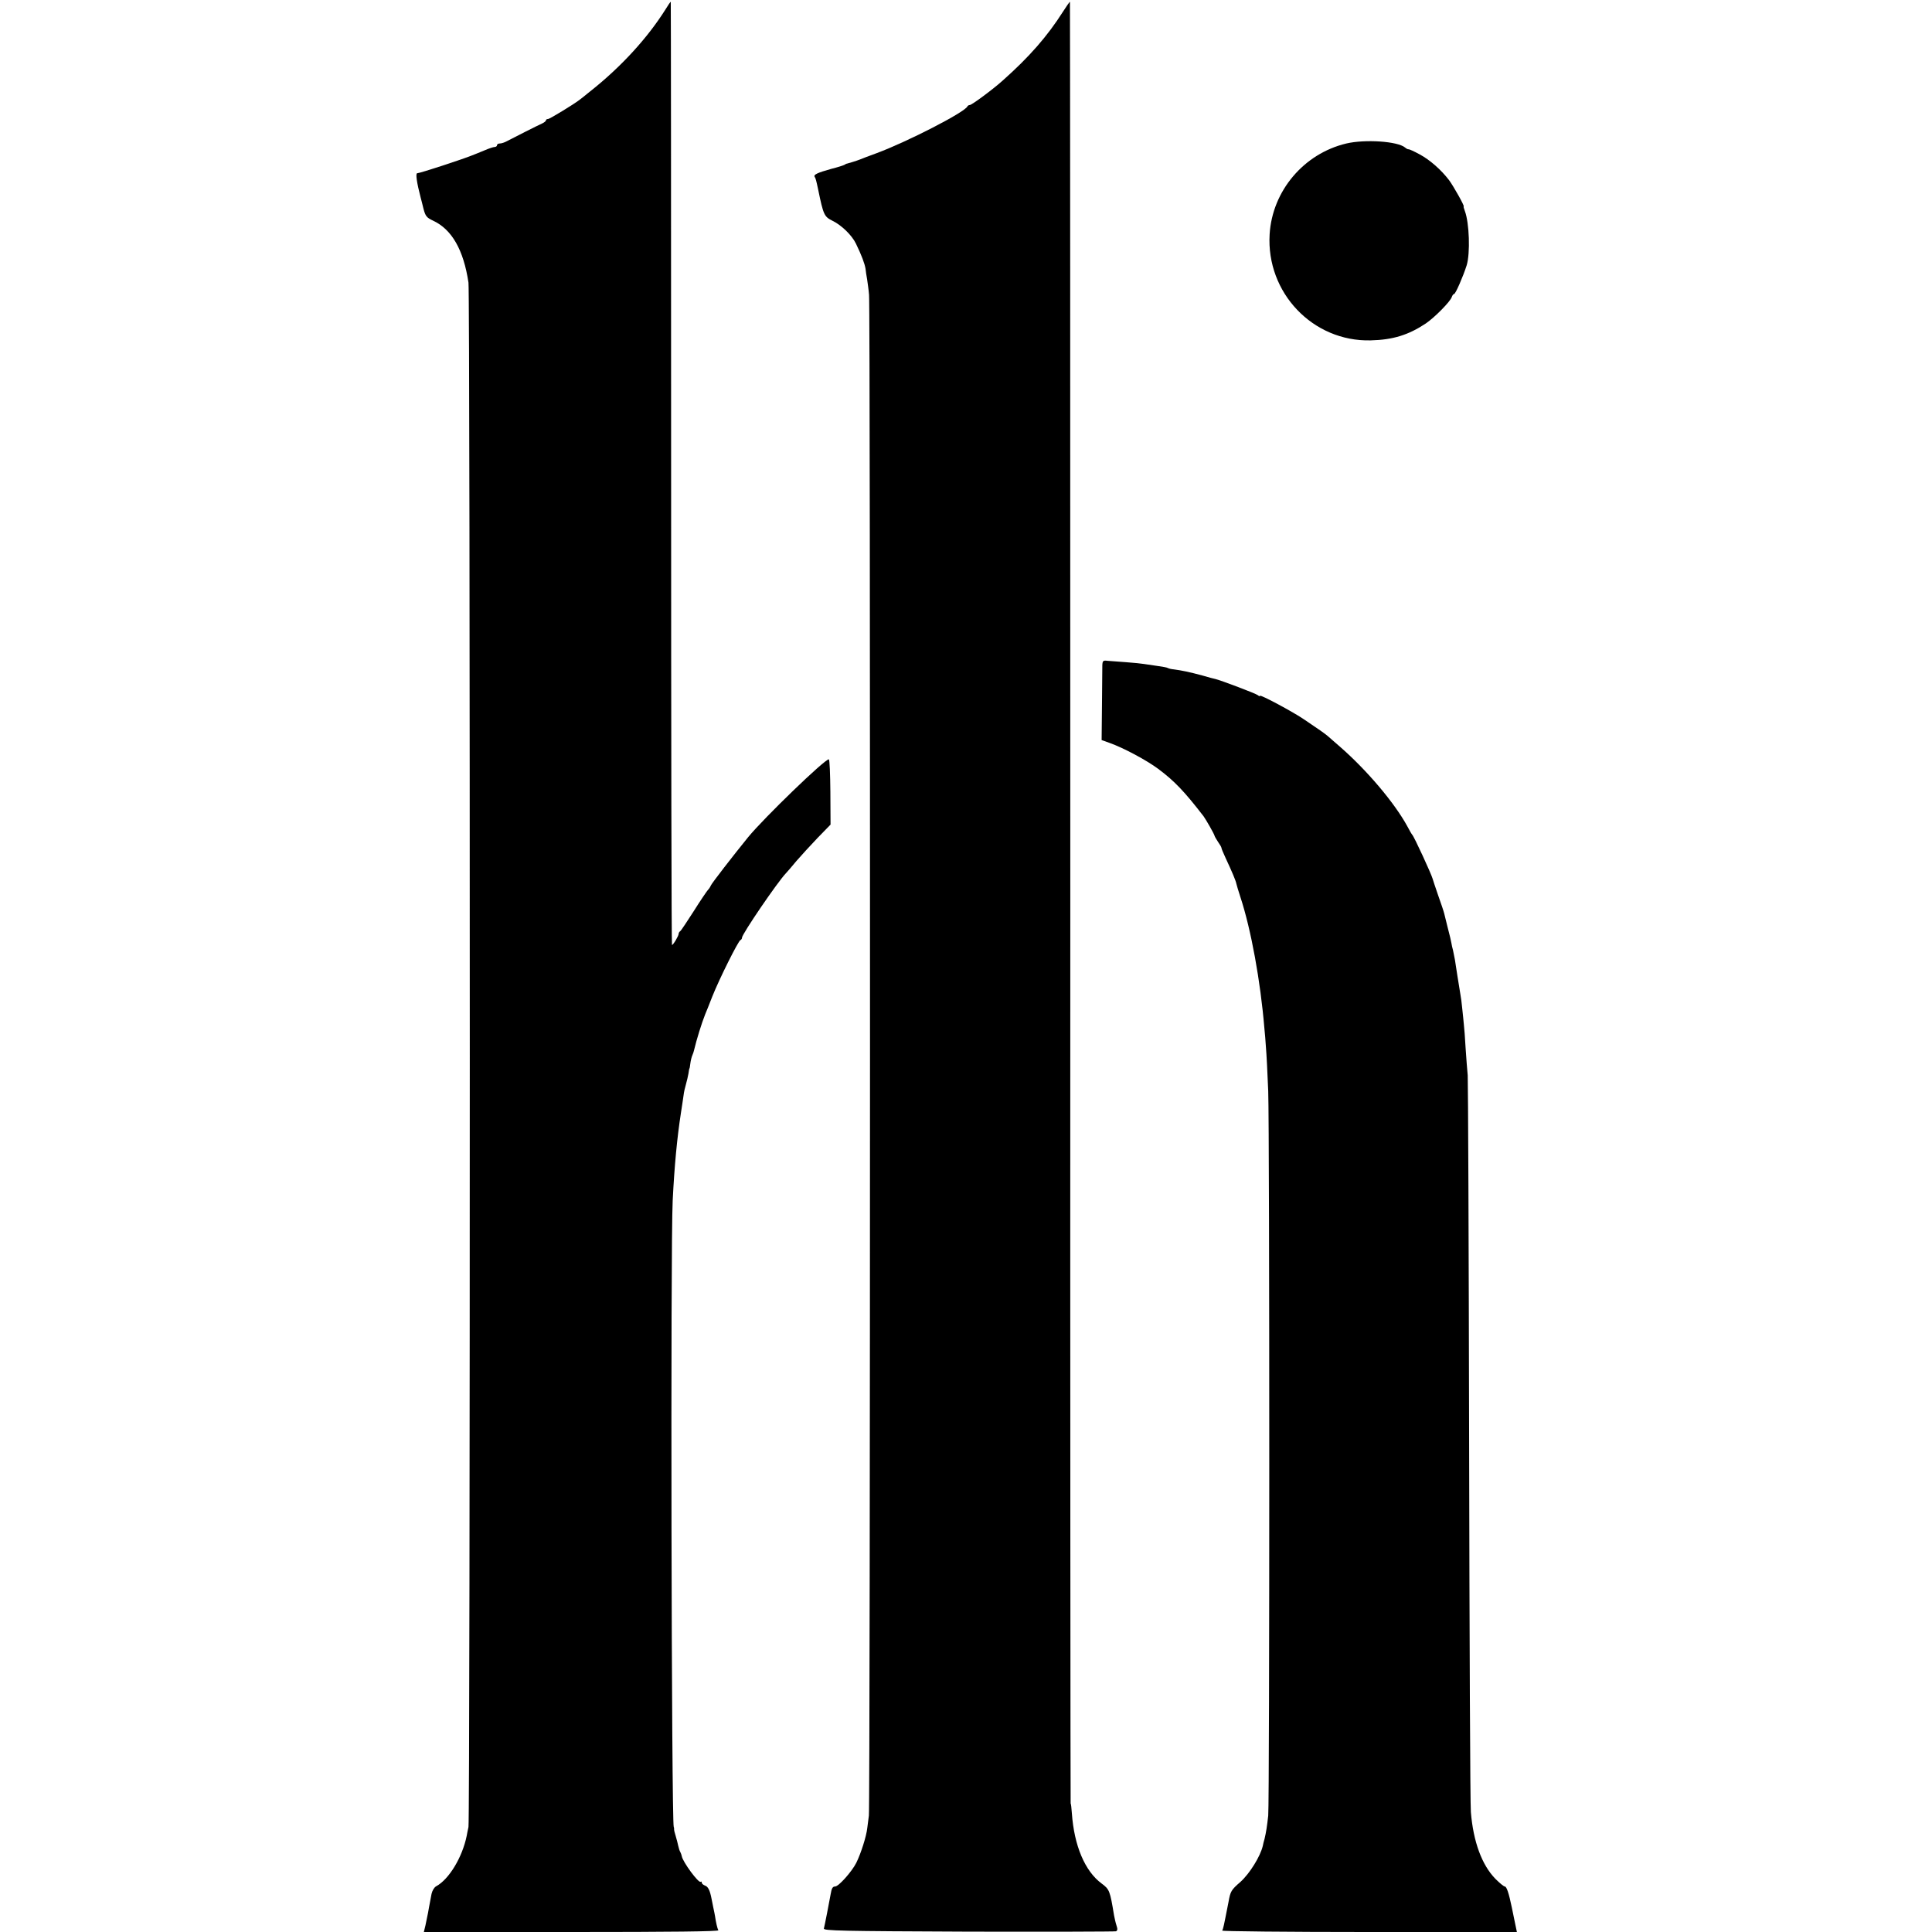
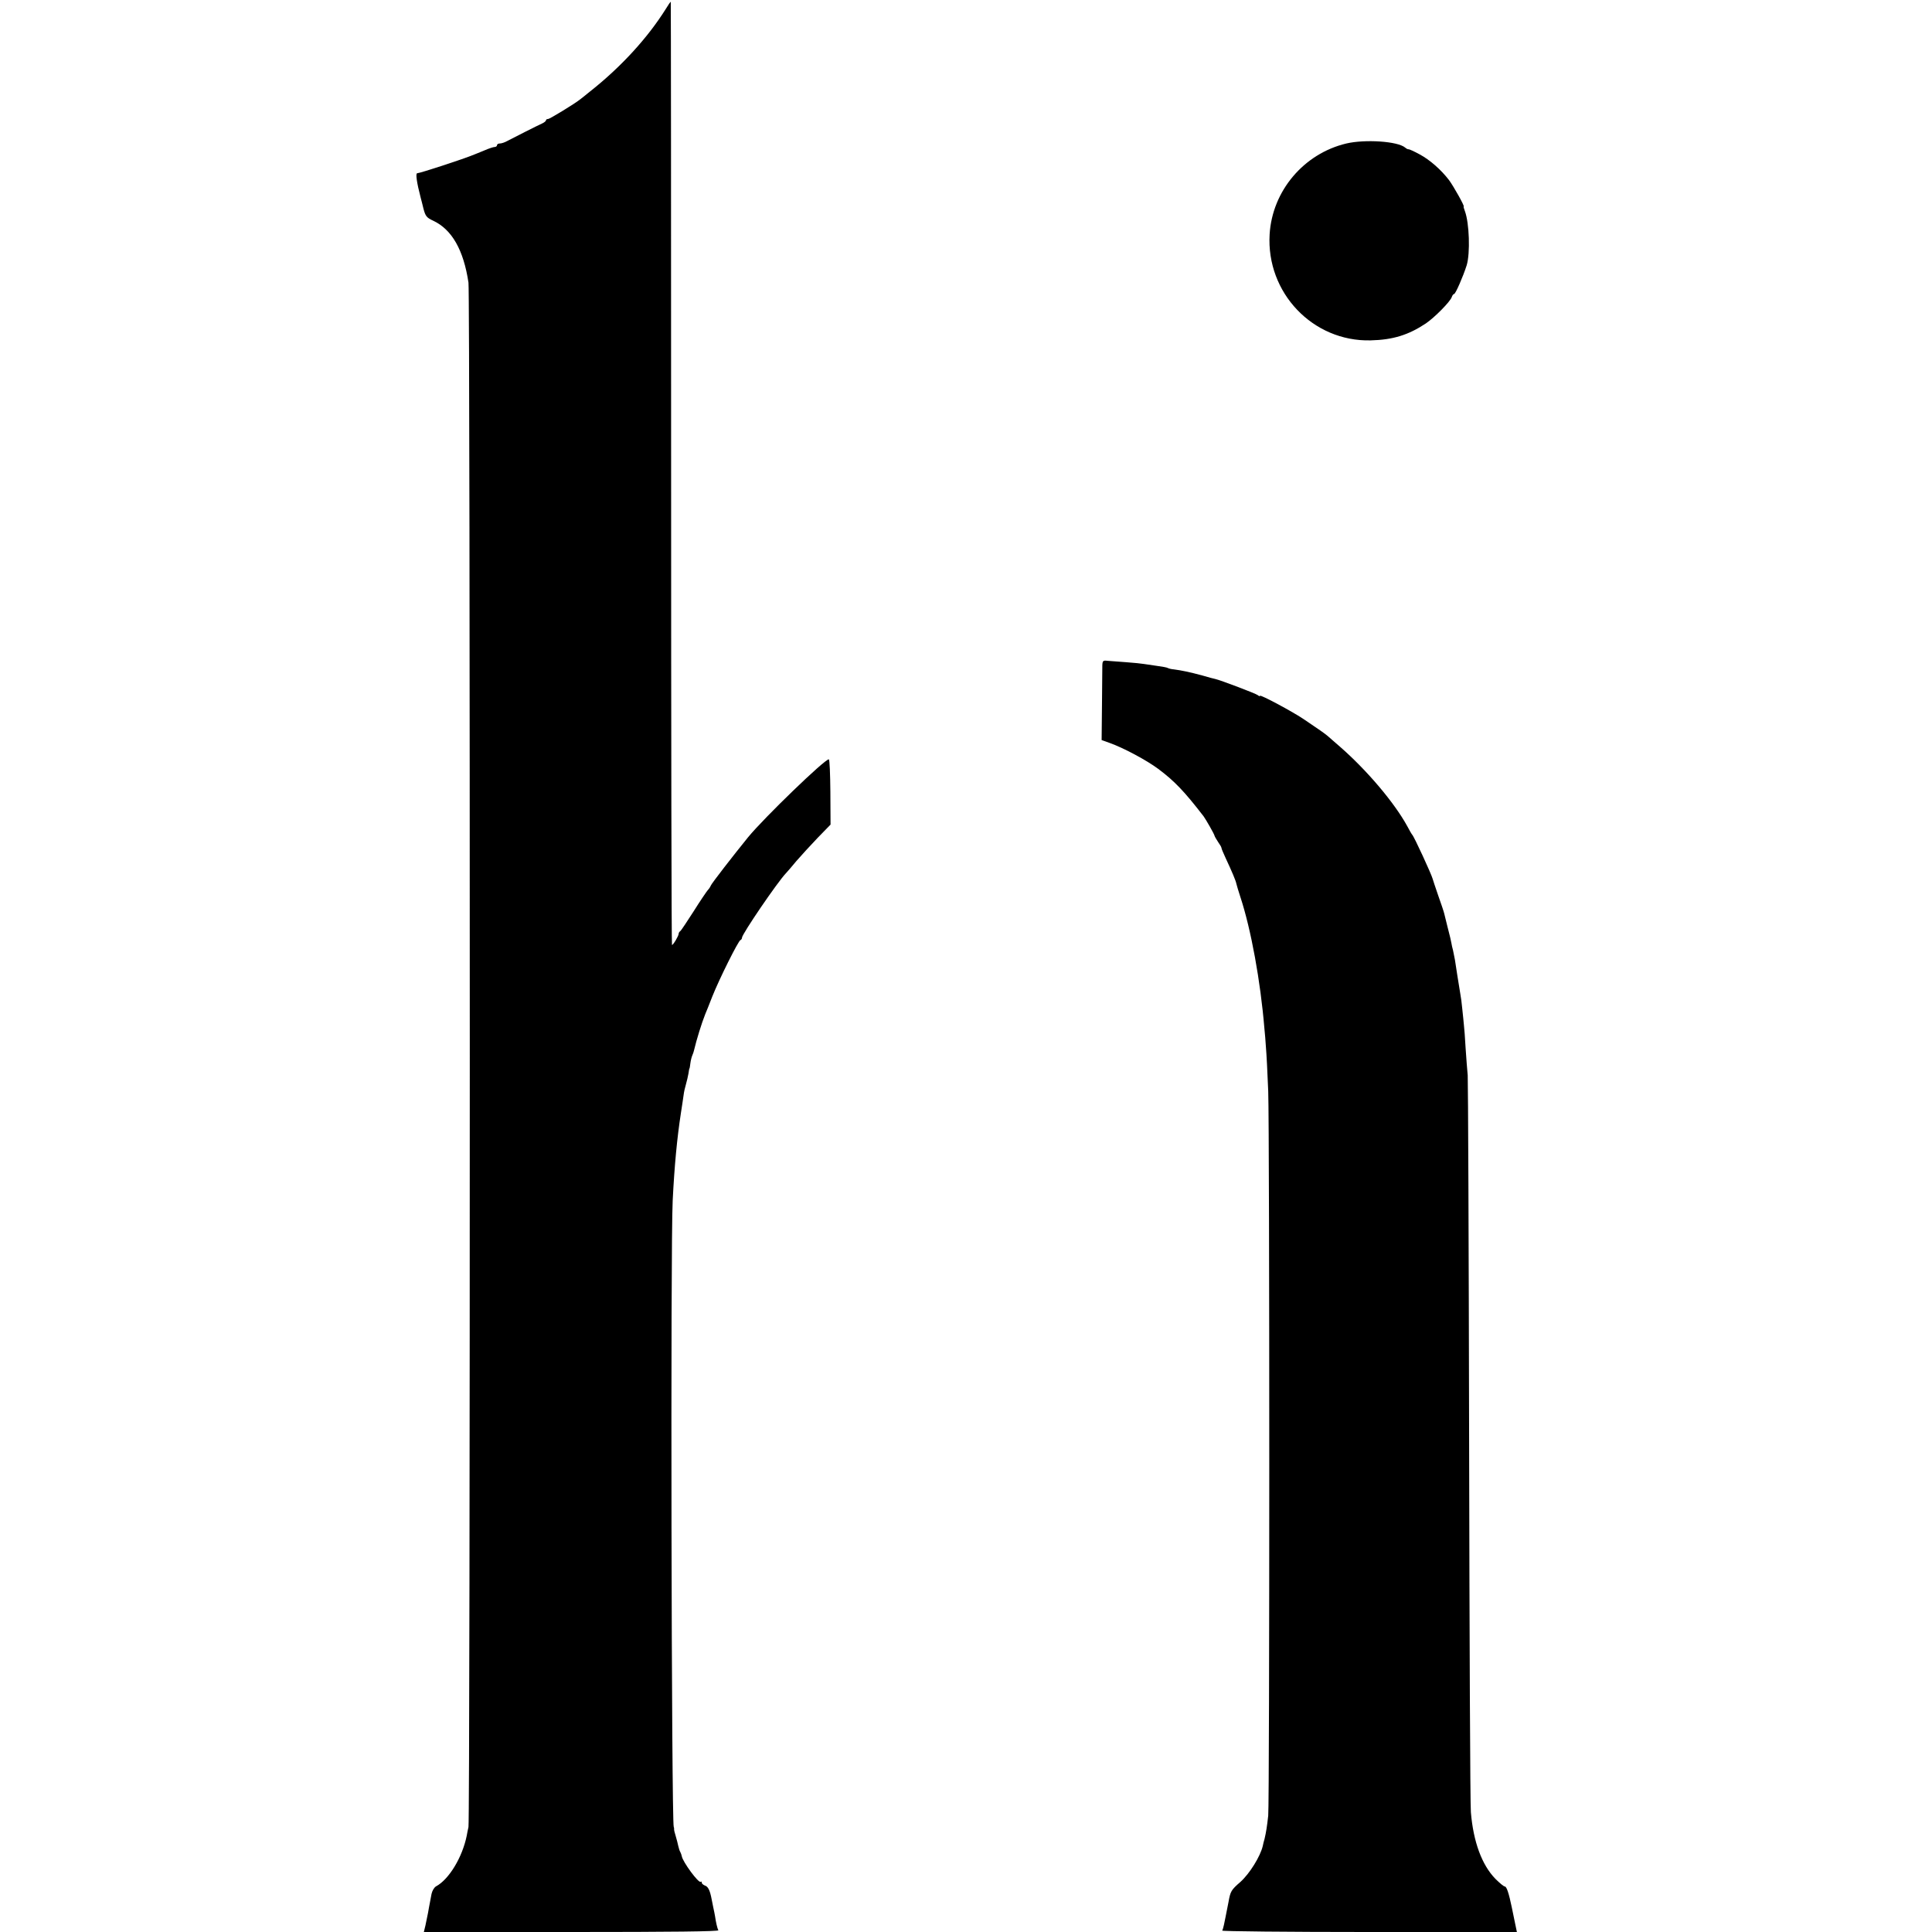
<svg xmlns="http://www.w3.org/2000/svg" version="1.0" width="1104pt" height="1104pt" viewBox="0 0 1104 1104" preserveAspectRatio="xMidYMid meet">
  <g transform="translate(0,1104) scale(0.1,-0.1)" fill="#000000" stroke="none">
    <path d="M3804 10988 c-103 -164 -255 -331 -434 -472 -25 -20 -49 -40 -55 -44 -31 -25 -174 -112 -183 -112 -7 0 -12 -3 -12 -7 0 -5 -10 -13 -23 -19 -25 -11 -159 -79 -199 -100 -14 -8 -33 -14 -42 -14 -9 0 -16 -4 -16 -10 0 -5 -6 -10 -14 -10 -7 0 -31 -8 -52 -17 -22 -9 -41 -17 -44 -18 -3 -1 -12 -5 -20 -8 -59 -25 -311 -107 -326 -107 -10 0 -3 -52 20 -140 2 -8 10 -37 16 -63 11 -42 18 -51 55 -68 107 -50 174 -167 202 -354 10 -64 10 -8779 0 -8825 -4 -19 -9 -42 -10 -50 -25 -123 -101 -249 -175 -289 -11 -6 -22 -25 -26 -43 -3 -18 -8 -42 -10 -53 -2 -11 -7 -36 -10 -55 -4 -19 -11 -52 -15 -73 l-9 -37 845 0 c569 0 842 3 838 10 -6 10 -14 45 -19 80 -1 8 -6 31 -10 50 -4 19 -8 42 -10 50 -9 47 -20 70 -37 75 -10 4 -19 11 -19 17 0 6 -3 8 -6 5 -11 -11 -103 114 -108 146 -1 6 -5 17 -8 23 -4 6 -9 21 -12 35 -3 13 -9 39 -15 58 -6 18 -10 36 -9 40 0 3 0 8 -2 11 -13 36 -19 3321 -6 3580 10 200 25 357 47 500 6 36 12 81 15 100 2 19 9 49 14 65 5 17 11 44 14 60 2 17 5 30 6 30 1 0 3 13 5 29 2 16 7 36 11 45 4 9 8 21 9 26 16 67 44 157 65 210 5 11 23 56 40 100 41 103 149 319 161 323 5 2 9 8 9 14 0 20 203 318 251 368 8 8 35 40 60 70 26 30 80 89 121 132 l74 76 -1 186 c-1 102 -4 186 -9 187 -22 2 -369 -333 -461 -445 -86 -106 -207 -262 -213 -276 -3 -8 -11 -20 -18 -27 -6 -7 -43 -61 -80 -120 -38 -59 -72 -111 -77 -114 -5 -3 -9 -10 -9 -15 0 -12 -31 -64 -38 -64 -3 0 -5 1213 -5 2695 0 1482 -1 2695 -2 2695 -2 0 -15 -19 -29 -42z" />
-     <path d="M6074 10973 c-89 -140 -192 -258 -344 -393 -54 -49 -177 -140 -188 -140 -6 0 -12 -4 -14 -8 -14 -33 -341 -201 -518 -267 -41 -15 -84 -31 -95 -36 -20 -8 -66 -22 -75 -24 -3 0 -9 -3 -15 -7 -5 -3 -39 -14 -75 -23 -79 -22 -102 -33 -95 -45 6 -9 9 -20 20 -72 30 -146 35 -156 81 -179 52 -25 112 -83 135 -131 33 -68 50 -114 55 -144 1 -12 5 -39 9 -60 3 -22 9 -61 11 -89 8 -69 7 -8641 -1 -8690 -3 -22 -7 -53 -9 -70 -5 -48 -36 -145 -63 -200 -26 -51 -101 -135 -121 -135 -14 0 -20 -10 -26 -47 -7 -40 -33 -174 -38 -193 -3 -13 95 -15 827 -18 457 -1 835 0 842 2 9 4 10 13 3 33 -5 15 -11 42 -14 58 -23 140 -26 149 -71 182 -96 71 -157 217 -170 401 -2 30 -5 55 -7 57 -1 2 -3 2319 -2 5149 0 2830 -1 5146 -2 5146 -2 0 -20 -26 -40 -57z" />
    <path d="M7693 10220 c-243 -58 -423 -271 -438 -519 -20 -334 247 -614 577 -606 128 3 217 31 316 97 50 34 140 125 148 151 3 9 9 17 13 17 8 0 51 98 72 164 21 69 15 242 -10 309 -6 15 -9 27 -7 27 7 0 -58 116 -84 151 -45 59 -110 116 -168 147 -31 17 -60 30 -63 29 -3 -1 -12 3 -20 10 -43 36 -229 48 -336 23z" />
    <path d="M6299 7236 c0 -17 -1 -120 -2 -228 l-2 -197 45 -16 c79 -28 212 -99 279 -149 91 -68 148 -127 259 -271 13 -18 60 -100 62 -110 1 -5 11 -22 21 -37 10 -14 19 -29 19 -34 0 -4 11 -30 24 -58 36 -77 58 -129 61 -146 2 -8 12 -43 23 -76 61 -185 115 -482 137 -749 3 -27 7 -77 9 -110 3 -33 9 -145 13 -250 8 -235 8 -4057 0 -4140 -7 -63 -12 -95 -21 -133 -4 -12 -8 -30 -10 -40 -14 -60 -75 -158 -127 -205 -54 -47 -58 -54 -69 -116 -7 -36 -15 -75 -17 -86 -2 -11 -6 -31 -9 -44 -3 -14 -7 -28 -10 -33 -3 -4 375 -8 839 -8 l845 0 -9 43 c-5 23 -14 67 -20 97 -17 83 -30 120 -40 120 -6 0 -30 20 -54 44 -77 79 -126 211 -140 381 -4 44 -8 998 -10 2120 -2 1122 -6 2063 -8 2090 -3 28 -8 97 -12 155 -3 58 -8 119 -10 135 -1 17 -6 57 -9 89 -3 33 -8 71 -11 85 -8 49 -27 166 -31 196 -3 17 -8 41 -11 55 -4 14 -8 32 -9 40 -3 17 -7 34 -24 100 -6 25 -14 56 -17 69 -3 13 -19 60 -35 105 -15 44 -30 88 -32 96 -8 28 -105 239 -116 250 -3 3 -16 25 -29 50 -73 133 -229 318 -385 454 -32 28 -64 56 -70 61 -14 12 -49 37 -131 92 -67 46 -255 146 -255 137 0 -4 -6 -2 -13 4 -11 9 -206 83 -242 92 -18 4 -29 7 -74 20 -74 20 -118 29 -163 35 -14 1 -30 5 -35 8 -4 3 -32 8 -62 12 -30 4 -63 9 -75 11 -12 2 -57 7 -101 10 -44 3 -92 7 -107 8 -25 3 -28 0 -29 -28z" />
  </g>
</svg>